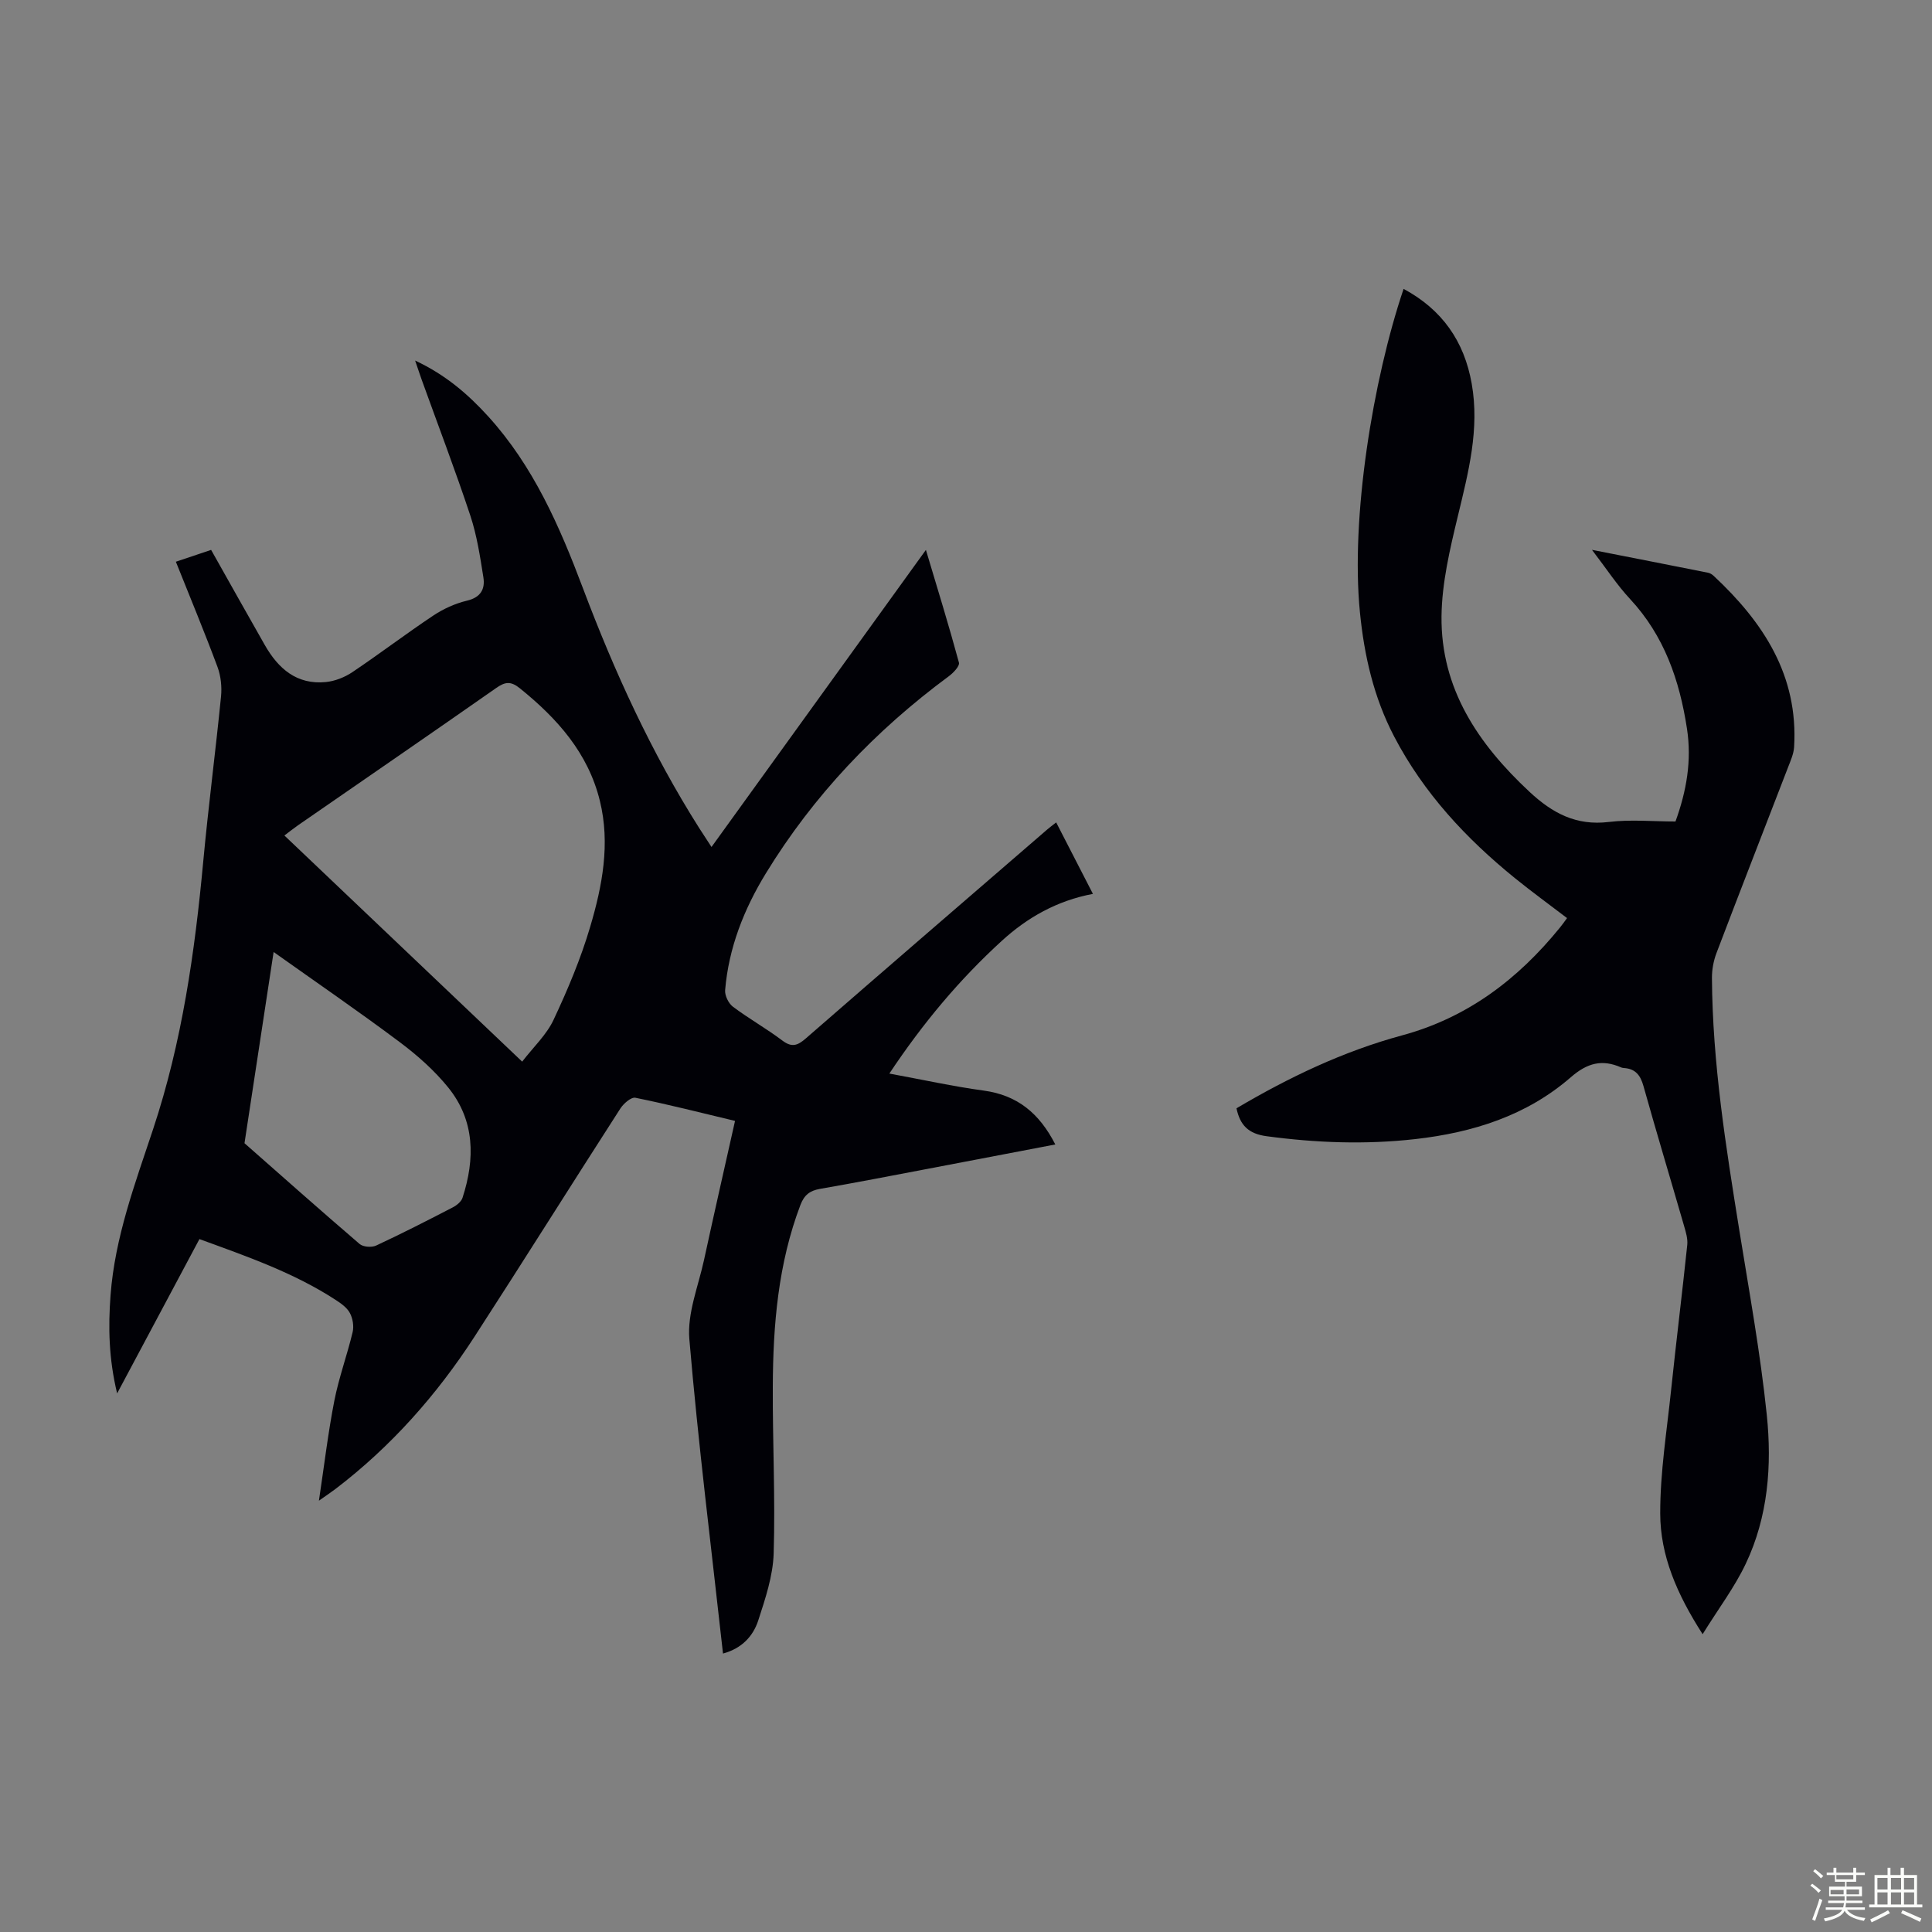
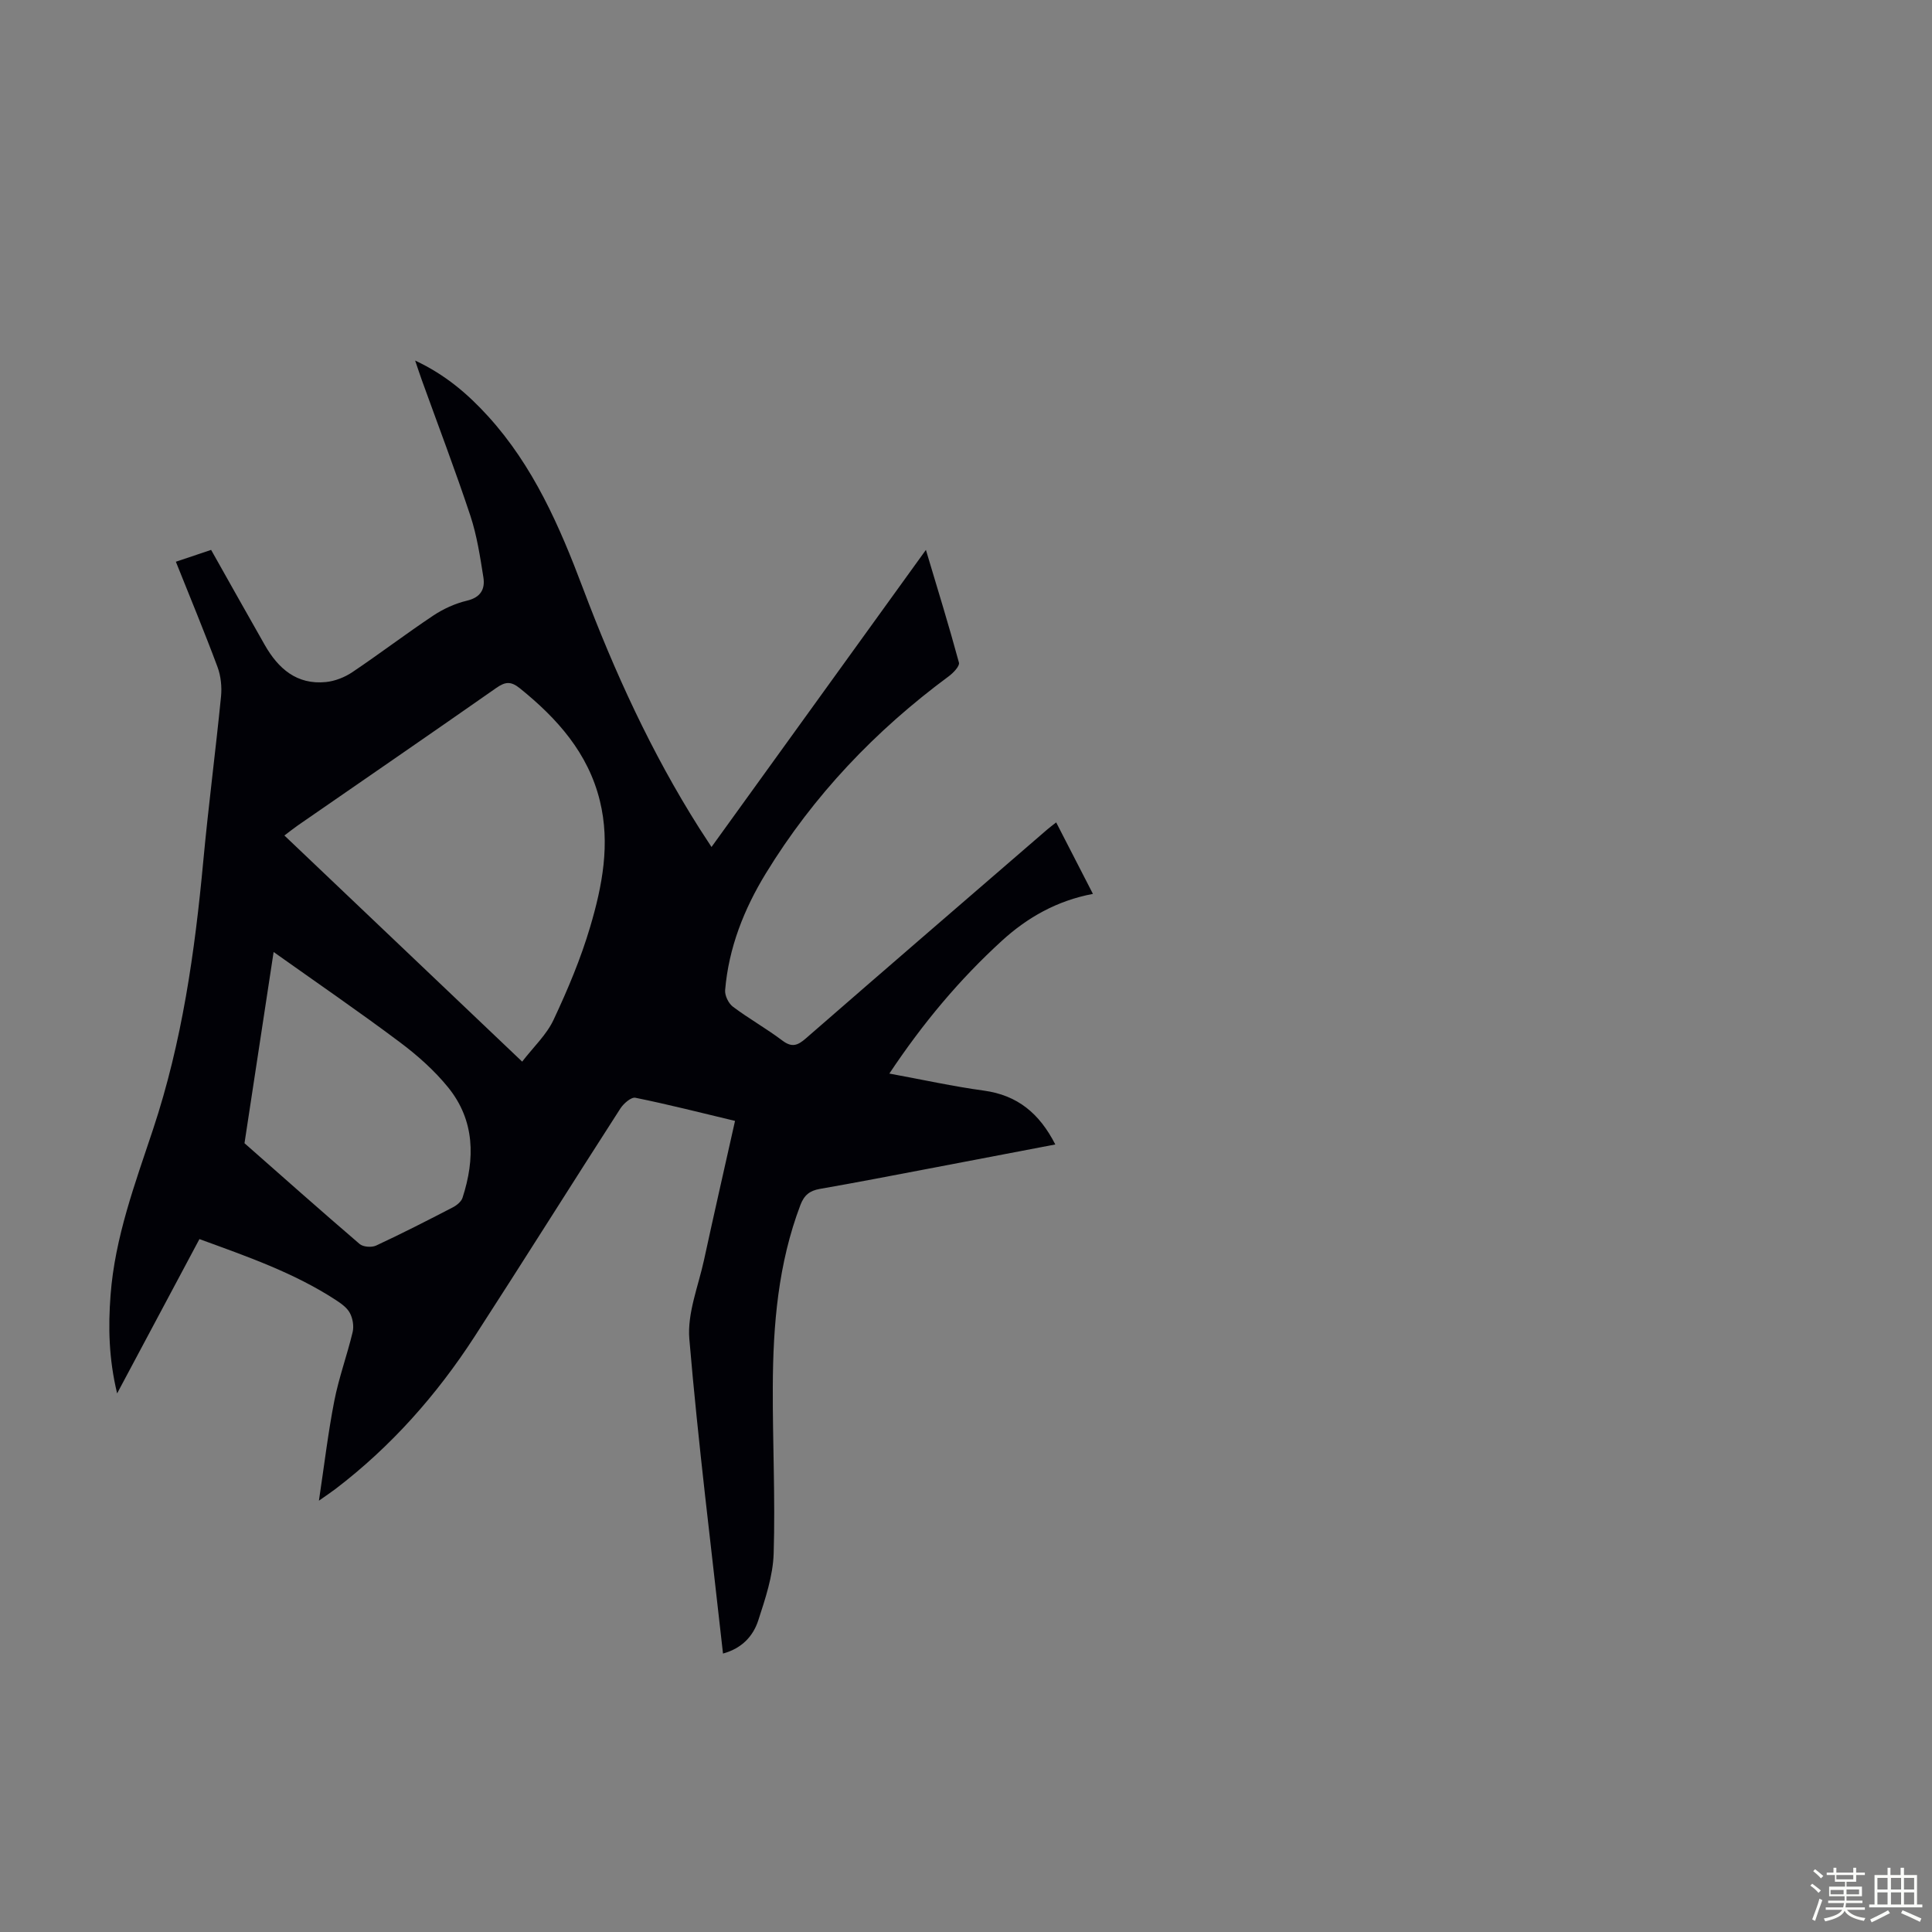
<svg xmlns="http://www.w3.org/2000/svg" enable-background="new 0 0 400 400" viewBox="0 0 400 400">
  <rect x="0" y="0" width="400" height="400" fill="#808080" stroke="none" />
  <path d="m374.8 390.4.4-.4c.7.5 1.3 1 1.8 1.4l-.5.5c-.5-.6-1.1-1.1-1.7-1.5zm1 7.3-.6-.3c.5-1.4 1.1-2.8 1.5-4.3.2.1.4.2.6.3-.5 1.3-1 2.8-1.5 4.3zm-.4-10.3.4-.4c.4.3 1 .8 1.7 1.4l-.5.5c-.4-.5-1-1-1.6-1.5zm2.5.3h1.7v-1h.6v1h3.5v-1h.6v1h1.8v.5h-1.8v1.4h-2v1h3.2v2h-3.2v.9h3.3v.5h-3.4c0 .3-.1.6-.1.9h4v.5h-3.7c.7.9 1.9 1.5 3.8 1.7-.1.2-.2.4-.3.6-2.1-.4-3.5-1.1-4-2.1-.4 1-1.8 1.7-4 2.2-.1-.2-.2-.4-.3-.6 2.1-.4 3.4-1 3.8-1.8h-3.4v-.5h3.6c.1-.3.1-.6.2-.9h-3.3v-.5h3.4c0-.3 0-.6 0-.9h-3.2v-2h3.3v-1h-2.1v-1.4h-1.7v-.5zm1.1 3.5v1h2.7c0-.3 0-.4 0-.4 0-.1 0-.2 0-.2 0-.1 0-.2 0-.3h-2.7zm1.2-3v.9h3.5v-.9zm4.7 3h-2.6v.6.4h2.6z" fill="#fbfcfa" />
  <path d="m393.6 386.7h.6v1.5h2.7v6.1h1.1v.6h-11v-.6h1.1v-6.1h2.7v-1.5h.6v1.5h2.1v-1.5zm-2.7 8.8.4.6c-1.2.6-2.5 1.3-3.8 1.9-.1-.2-.2-.4-.3-.6 1.2-.6 2.5-1.2 3.7-1.9zm-2.2-6.7v2.4h2.1v-2.4zm0 3v2.5h2.1v-2.5zm2.8-3v2.4h2.1v-2.4zm0 3v2.5h2.1v-2.5zm6 6.1c-1.4-.7-2.7-1.3-3.9-1.8l.3-.6c1.5.6 2.7 1.2 3.9 1.7zm-1.2-9.1h-2.1v2.4h2.1zm-2.1 3v2.5h2.1v-2.5z" fill="#fbfcfa" />
  <g fill="#010106">
    <path d="m149.69 342.35c-2.43-21.98-5.14-43.52-6.97-65.12-.45-5.34 1.86-10.93 3.04-16.37 2.06-9.5 4.22-18.97 6.42-28.79-6.96-1.66-13.76-3.4-20.63-4.79-.87-.18-2.44 1.19-3.1 2.21-10.11 15.7-20.03 31.53-30.18 47.21-7.84 12.11-17.31 22.8-28.82 31.58-.87.66-1.79 1.27-3.42 2.42 1.11-7.4 1.9-14.1 3.19-20.69.94-4.8 2.65-9.44 3.79-14.21.29-1.23.03-2.83-.57-3.95-.59-1.11-1.81-1.98-2.92-2.7-8.68-5.66-18.38-9.01-28.23-12.61-5.62 10.54-11.13 20.87-17.04 31.95-1.74-7.21-1.86-13.75-1.36-20.35.9-11.97 5.08-23.12 8.8-34.33 6.01-18.08 8.65-36.71 10.4-55.56 1.06-11.36 2.54-22.68 3.67-34.03.2-2.01-.03-4.26-.73-6.14-2.68-7.2-5.63-14.3-8.62-21.78 2.54-.85 4.81-1.62 7.3-2.45 3.77 6.68 7.41 13.21 11.11 19.69 2.79 4.89 6.63 8.27 12.65 7.67 1.88-.19 3.89-.98 5.47-2.04 5.66-3.8 11.09-7.94 16.76-11.72 2.1-1.4 4.55-2.51 6.99-3.09 2.86-.68 3.77-2.42 3.39-4.83-.68-4.29-1.34-8.65-2.69-12.74-3.13-9.43-6.68-18.73-10.05-28.08-.41-1.13-.78-2.28-1.39-4.06 6.27 2.93 10.92 6.94 15.1 11.53 9.37 10.3 14.81 22.78 19.64 35.6 6.52 17.29 14.17 34.04 24.09 49.69.72 1.13 1.45 2.24 2.53 3.89 14.8-20.51 29.4-40.74 44.39-61.51 2.45 8.19 4.78 15.73 6.84 23.34.19.71-1.17 2.13-2.1 2.82-15.2 11.23-28.02 24.69-37.89 40.83-4.52 7.4-7.69 15.41-8.42 24.16-.09 1.11.69 2.73 1.6 3.42 3.3 2.48 6.94 4.52 10.24 7.01 1.97 1.49 3.16 1.05 4.86-.43 16.63-14.48 33.33-28.87 50.01-43.28.5-.43 1.03-.82 1.83-1.45 2.52 4.89 4.96 9.63 7.61 14.8-7.44 1.4-13.58 4.88-18.9 9.75-8.69 7.95-16.22 16.89-23.25 27.45 6.9 1.27 13.2 2.66 19.57 3.53 6.96.95 11.5 4.71 14.79 11.15-9.07 1.73-17.7 3.39-26.34 5.03-7.47 1.42-14.93 2.87-22.41 4.17-2.1.37-3.24 1.28-4.02 3.32-4.61 12.14-5.67 24.8-5.72 37.6-.05 11.52.53 23.04.18 34.54-.14 4.68-1.74 9.41-3.21 13.94-1.05 3.17-3.33 5.72-7.28 6.8zm-90.81-169.37c16.33 15.53 32.49 30.9 49.23 46.82 2.35-3.05 5.05-5.56 6.5-8.66 2.93-6.24 5.63-12.65 7.58-19.25 2.51-8.46 4.19-17.19 2.01-26.07-2.43-9.93-8.83-17.07-16.56-23.31-1.87-1.51-3.03-1.38-4.89-.08-13.63 9.54-27.35 18.96-41.04 28.43-.89.62-1.75 1.31-2.83 2.12zm-2.23 24.12c-2.1 13.77-4.04 26.54-6.03 39.59 7.68 6.76 15.69 13.88 23.83 20.86.73.63 2.5.76 3.42.33 5.36-2.49 10.63-5.19 15.88-7.91.81-.42 1.75-1.18 2.01-1.98 2.62-8.07 2.58-16-2.98-22.86-2.85-3.51-6.35-6.62-9.98-9.34-8.45-6.33-17.17-12.31-26.15-18.69z" />
-     <path d="m324.44 190.08c-3.68-2.81-7.28-5.43-10.73-8.22-10.17-8.24-18.96-17.67-25.08-29.4-4.21-8.07-6.18-16.7-7.07-25.68-1.95-19.61 2.68-48.15 9.04-66.97 7.97 4.29 12.55 10.83 14.1 19.61 1.67 9.43-.69 18.38-2.87 27.45-1.64 6.8-3.3 13.79-3.38 20.71-.16 14.99 7.58 26.44 18.21 36.35 4.74 4.42 9.67 7.07 16.42 6.25 4.51-.55 9.15-.1 13.81-.1 2.3-6.34 3.39-12.61 2.38-19.22-1.54-10.02-4.7-19.23-11.79-26.85-2.71-2.91-4.9-6.29-7.88-10.17 8.58 1.68 16.32 3.2 24.05 4.74.41.08.84.36 1.15.65 10.28 9.59 17.55 20.63 16.65 35.45-.09 1.4-.72 2.8-1.24 4.15-4.94 12.82-9.94 25.62-14.82 38.46-.62 1.62-.96 3.46-.95 5.19.11 17.63 2.89 34.97 5.68 52.31 2.04 12.68 4.35 25.35 5.67 38.11 1.09 10.5.28 21.12-4.36 30.88-2.31 4.86-5.62 9.24-8.92 14.56-5.37-8.35-8.76-16.32-8.78-24.97-.02-8.54 1.37-17.09 2.26-25.63 1.05-10.01 2.29-19.99 3.34-30 .13-1.27-.29-2.65-.66-3.92-2.79-9.66-5.7-19.29-8.41-28.97-.62-2.21-1.63-3.54-3.95-3.72-.22-.02-.46-.04-.66-.13-3.96-1.73-7-.95-10.44 2.04-9.15 7.95-20.28 11.45-32.21 12.8-10.3 1.16-20.51.78-30.77-.6-3.74-.5-5.49-2.26-6.23-5.78 10.85-6.41 22.12-11.8 34.26-15.09 13.53-3.66 24-11.61 32.68-22.29.5-.6.93-1.23 1.5-2z" />
  </g>
</svg>